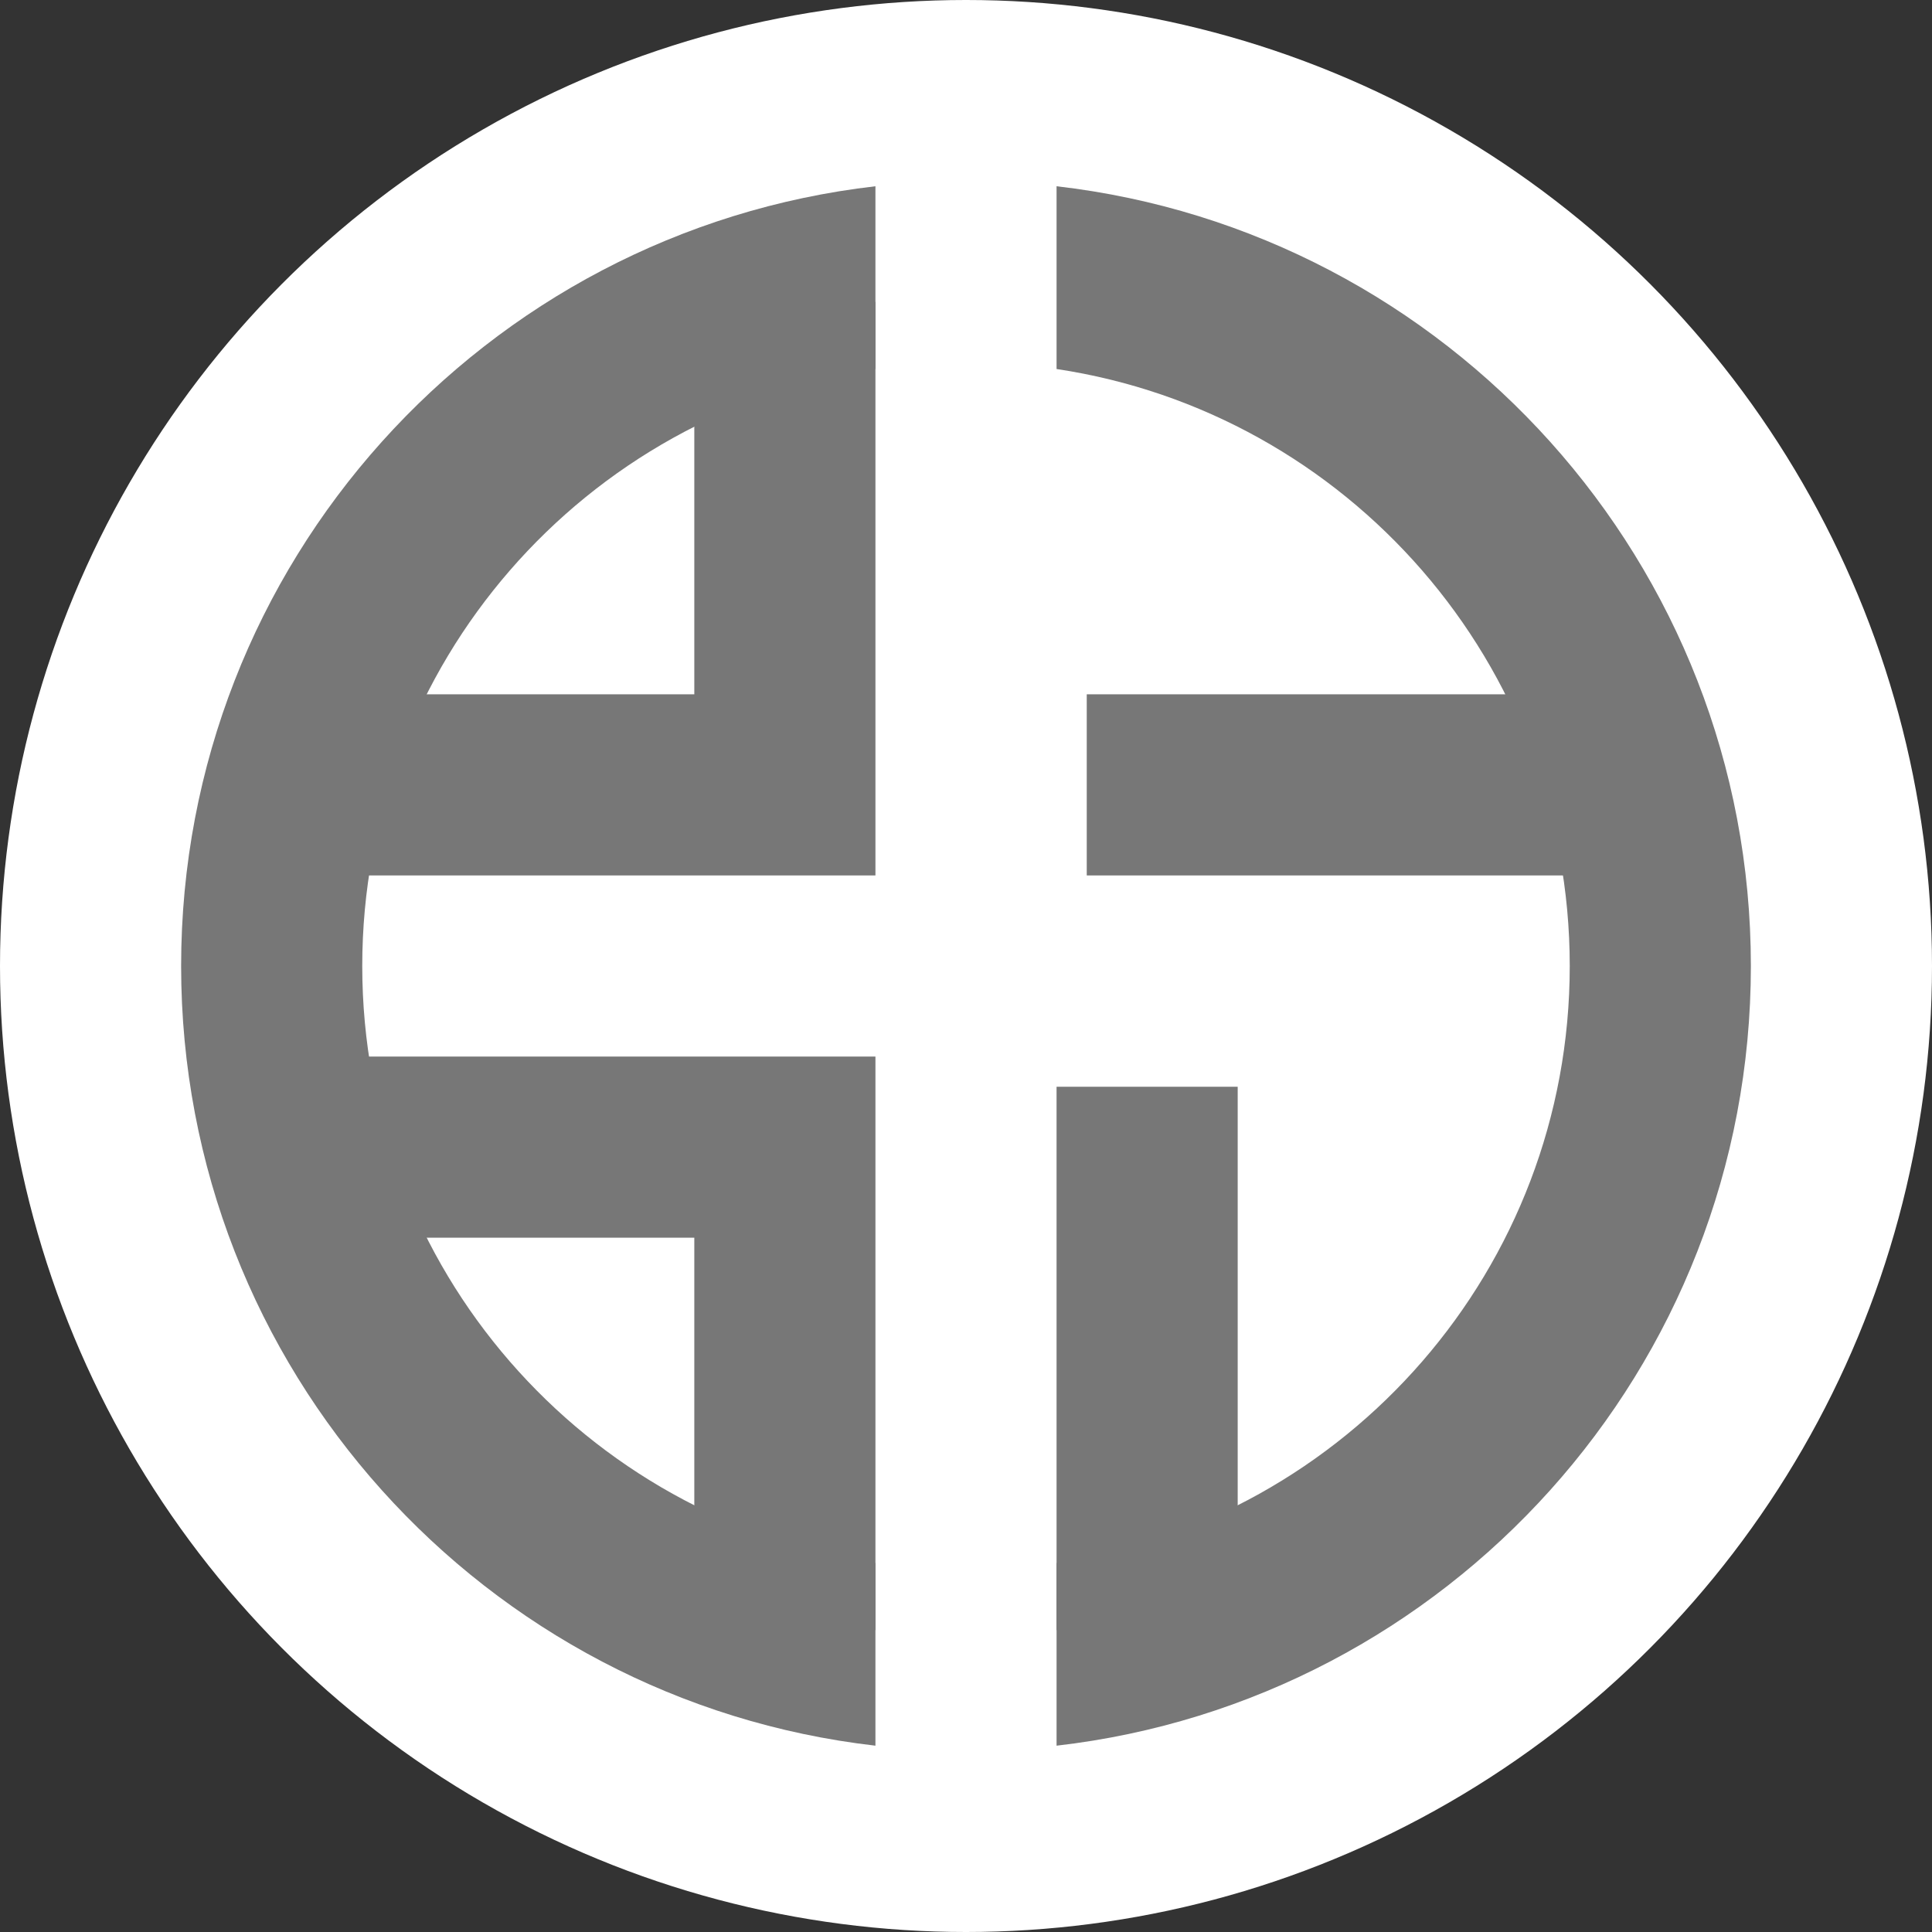
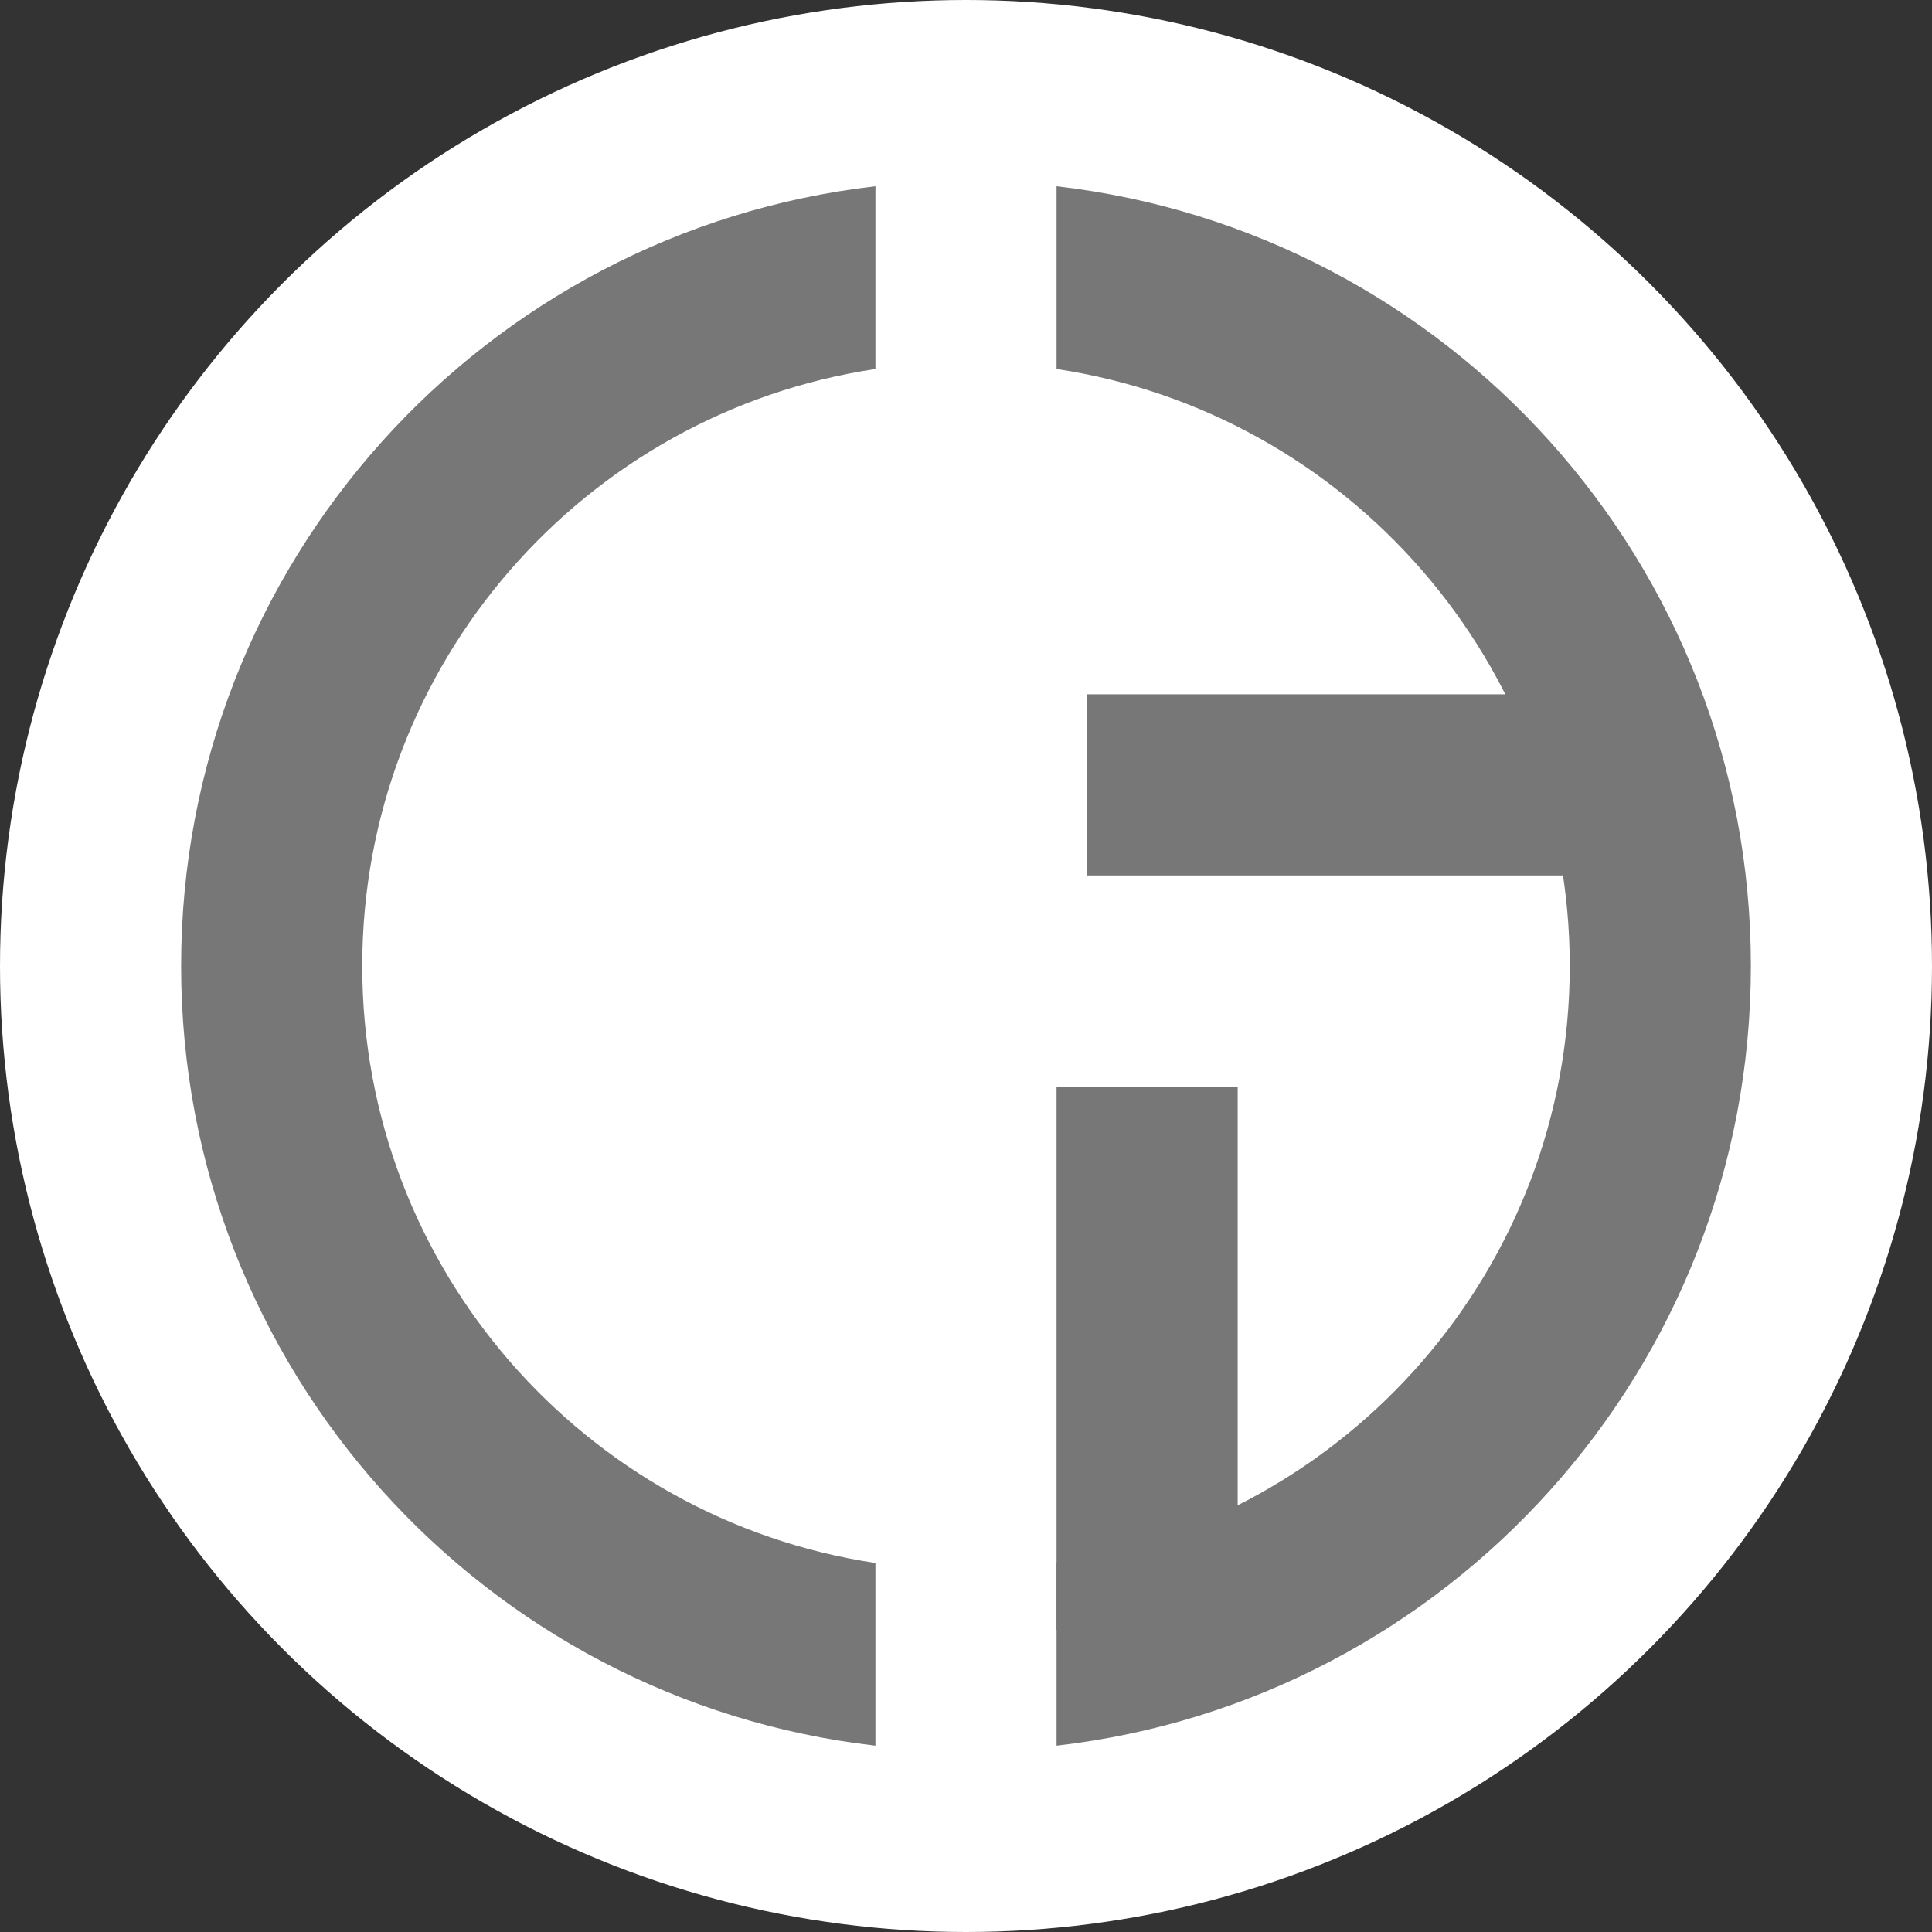
<svg xmlns="http://www.w3.org/2000/svg" width="32" height="32" viewBox="0 0 32 32" fill="none">
  <rect x="0" y="0" width="32" height="32" fill="#333333" stroke="none" />
  <g id="favicon-2">
    <g id="Group 21">
      <circle id="Ellipse 20" cx="16" cy="16" r="16" fill="white" />
      <path id="Subtract" fill-rule="evenodd" clip-rule="evenodd" d="M14.5 6.112C9.689 6.835 6 10.987 6 16C6 21.013 9.689 25.164 14.5 25.888V28.914C8.027 28.171 3 22.672 3 16C3 9.327 8.027 3.829 14.5 3.085V6.112ZM17.5 28.914C23.973 28.171 29 22.672 29 16C29 9.327 23.973 3.829 17.5 3.085V6.112C22.311 6.835 26 10.987 26 16C26 21.013 22.311 25.164 17.5 25.888V28.914Z" fill="#777" />
-       <path id="Vector 10" d="M13 27V19H5M5 13H13V5" stroke="#777" stroke-width="3" />
      <path id="Vector 11" d="M19 27V18M18 13H27" stroke="#777" stroke-width="3" />
    </g>
  </g>
</svg>